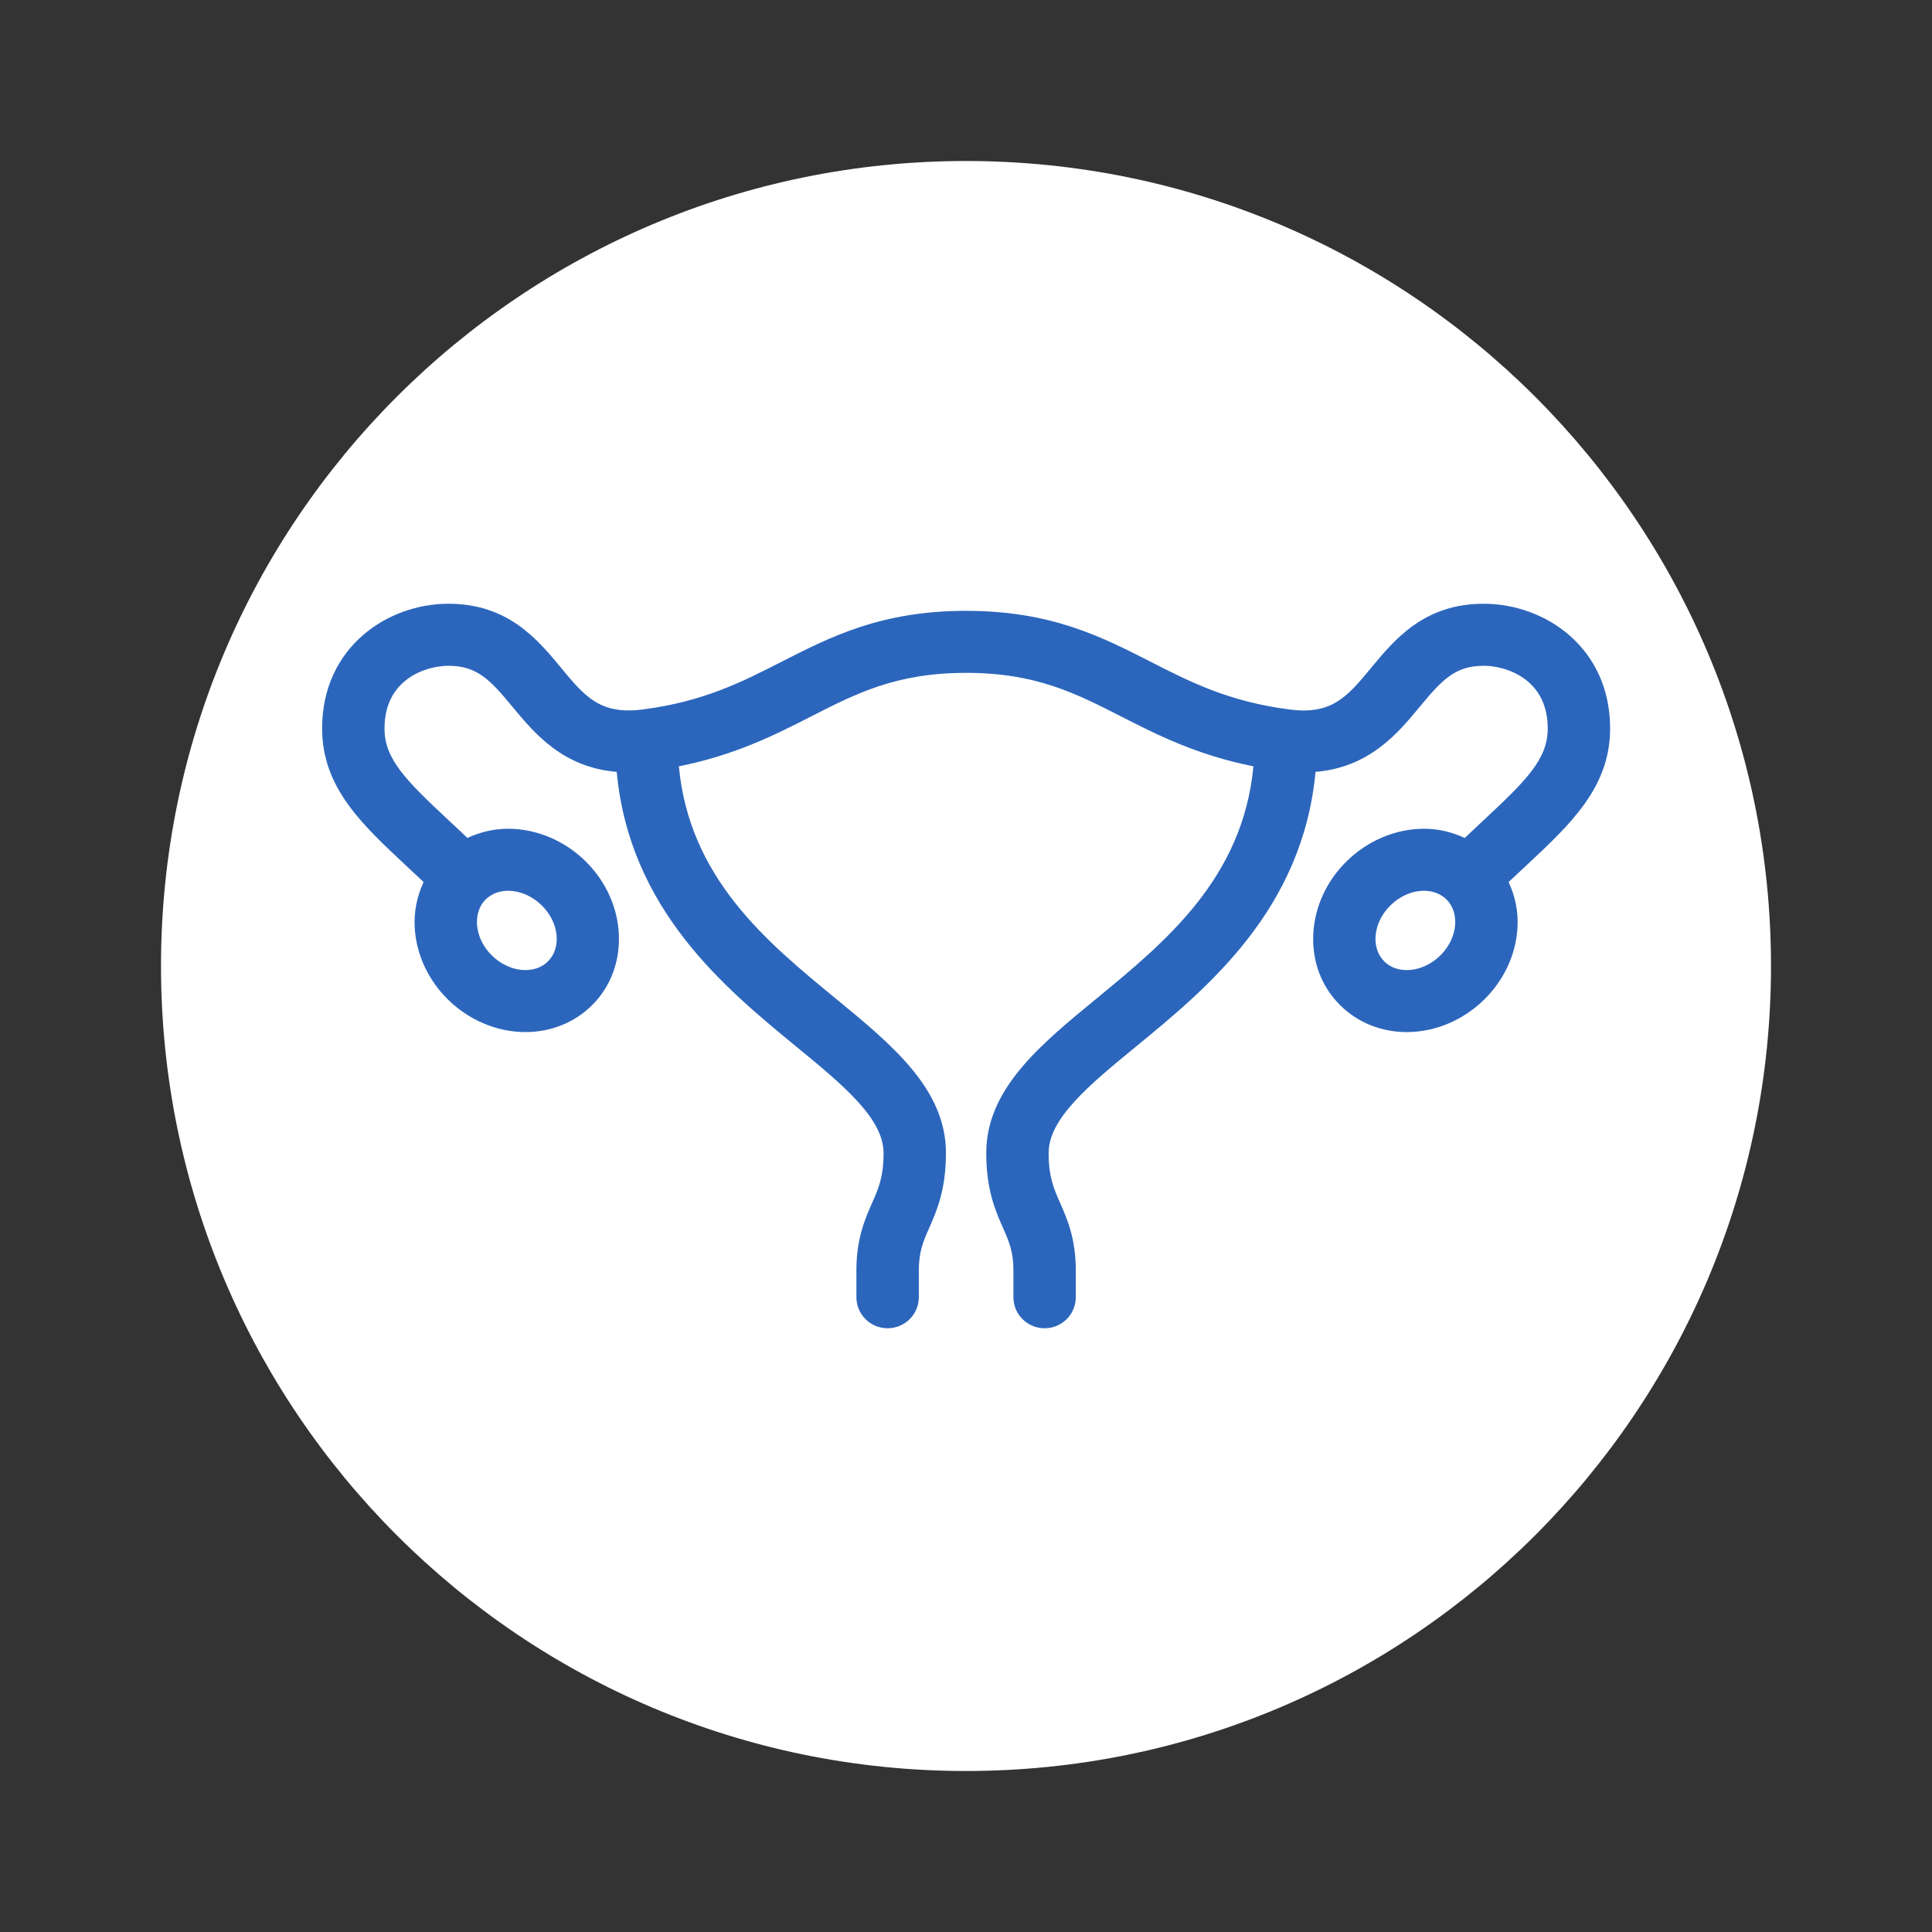
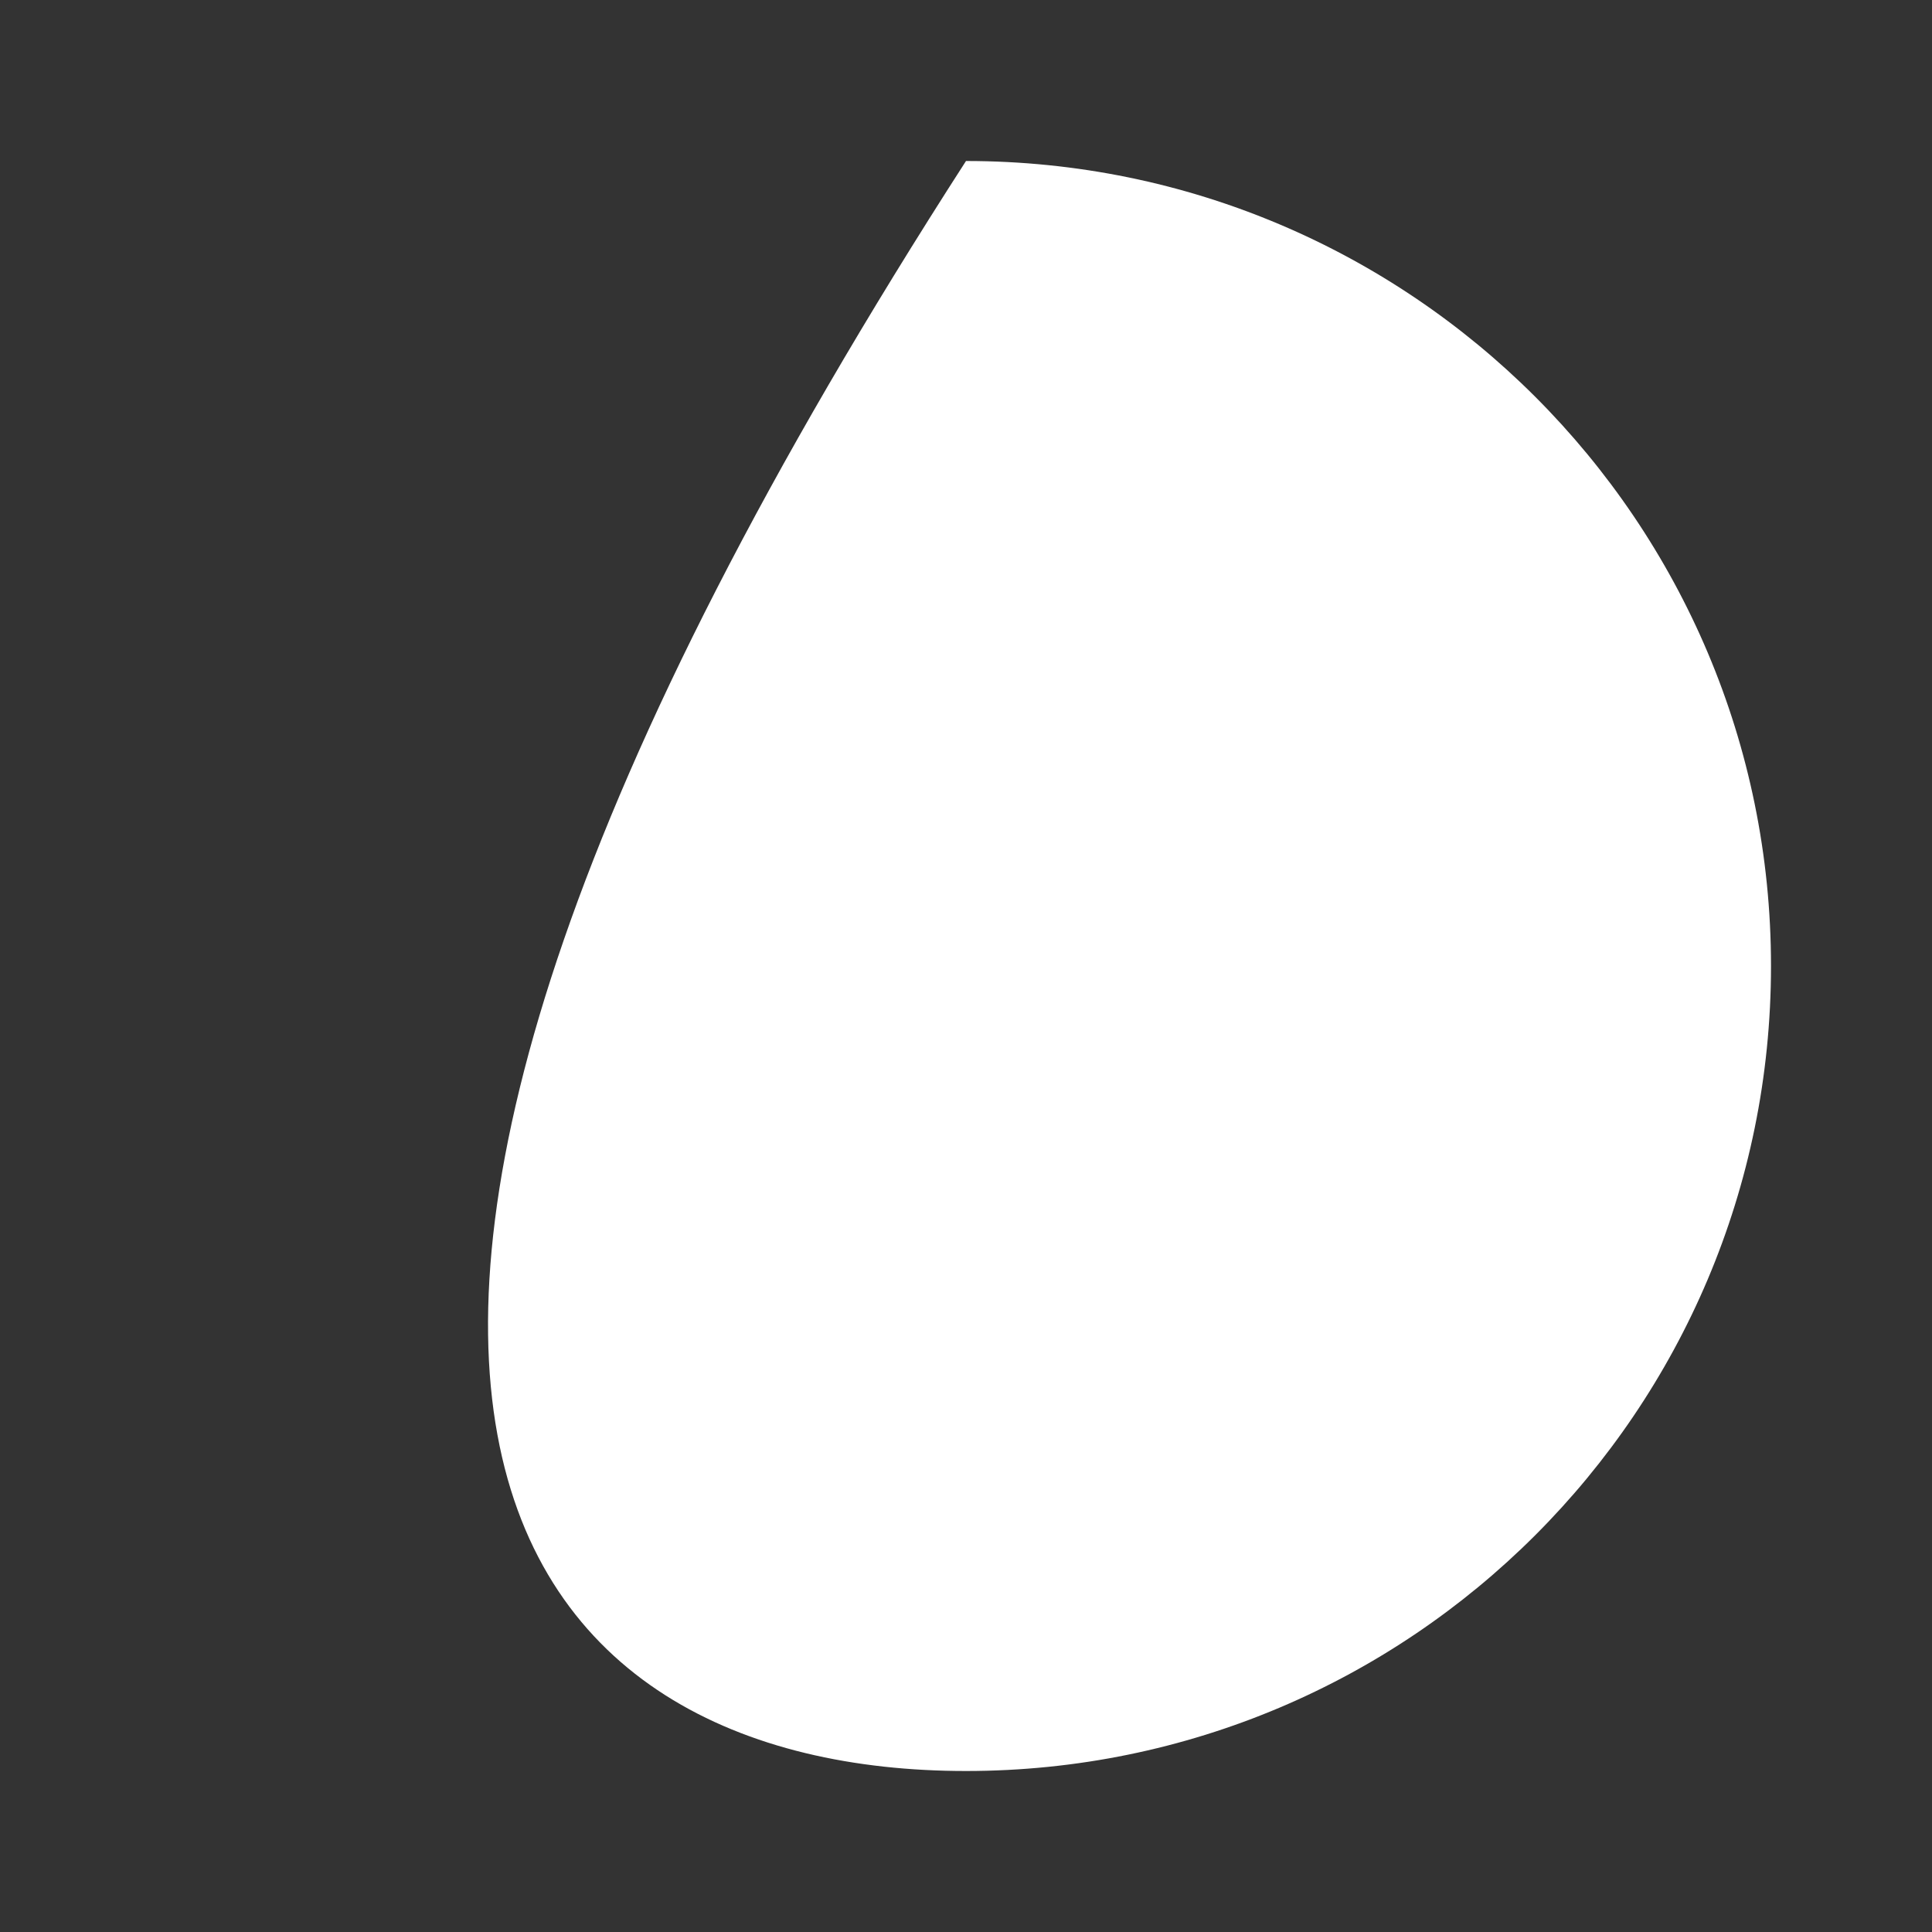
<svg xmlns="http://www.w3.org/2000/svg" width="48" height="48" viewBox="0 0 48 48" fill="none">
  <rect x="0" y="0" width="48" height="48" fill="#333333" stroke="none" />
-   <path d="M24 44C35.046 44 44 35.046 44 24C44 12.954 35.046 4 24 4C12.954 4 4 12.954 4 24C4 35.046 12.954 44 24 44Z" fill="white" />
-   <path d="M36.863 15C35.383 15 34.653 15.883 34.065 16.593C33.481 17.298 33.098 17.764 32.046 17.628C30.528 17.433 29.578 16.947 28.571 16.433C27.358 15.815 26.105 15.176 24.002 15.176C21.9 15.176 20.646 15.815 19.434 16.433C18.427 16.947 17.475 17.433 15.958 17.628C14.909 17.761 14.523 17.298 13.939 16.591C13.352 15.882 12.621 15 11.142 15C9.62 15 8.003 16.085 8.003 18.097C8.003 19.561 8.98 20.472 10.111 21.527C10.244 21.651 10.382 21.78 10.524 21.914C10.363 22.263 10.279 22.648 10.304 23.056C10.344 23.712 10.634 24.341 11.121 24.825C11.644 25.344 12.348 25.642 13.053 25.642C13.688 25.642 14.276 25.405 14.71 24.974C15.657 24.032 15.589 22.432 14.558 21.408C14.036 20.888 13.332 20.59 12.626 20.59C12.265 20.59 11.924 20.674 11.613 20.819C11.462 20.674 11.314 20.535 11.171 20.403C10.078 19.384 9.553 18.86 9.553 18.097C9.553 16.866 10.592 16.541 11.142 16.541C11.856 16.541 12.182 16.895 12.742 17.572C13.279 18.22 13.985 19.067 15.322 19.177C15.641 22.596 18.006 24.543 19.768 25.99C20.94 26.952 21.952 27.784 21.952 28.647C21.952 29.241 21.826 29.528 21.665 29.891C21.492 30.284 21.277 30.77 21.277 31.566V32.229C21.277 32.655 21.625 33 22.052 33C22.48 33 22.828 32.655 22.828 32.229V31.566C22.828 31.094 22.936 30.849 23.085 30.511C23.27 30.089 23.502 29.564 23.502 28.647C23.502 27.058 22.168 25.962 20.755 24.802C19.046 23.398 17.127 21.818 16.866 19.039C18.263 18.761 19.254 18.258 20.142 17.805C21.286 17.221 22.275 16.717 24.003 16.717C25.731 16.717 26.719 17.221 27.863 17.805C28.751 18.258 29.742 18.761 31.141 19.039C30.879 21.818 28.96 23.397 27.251 24.802C25.838 25.962 24.503 27.058 24.503 28.647C24.503 29.564 24.734 30.089 24.921 30.511C25.07 30.849 25.178 31.094 25.178 31.566V32.229C25.178 32.655 25.524 33 25.953 33C26.381 33 26.728 32.655 26.728 32.229V31.566C26.728 30.77 26.513 30.284 26.34 29.891C26.18 29.528 26.053 29.241 26.053 28.647C26.053 27.784 27.065 26.952 28.238 25.99C30 24.544 32.365 22.597 32.684 19.177C34.021 19.066 34.726 18.22 35.263 17.572C35.823 16.895 36.149 16.541 36.864 16.541C37.413 16.541 38.453 16.866 38.453 18.097C38.453 18.86 37.928 19.384 36.834 20.402C36.692 20.535 36.543 20.674 36.391 20.819C36.08 20.674 35.739 20.59 35.379 20.59C34.674 20.59 33.969 20.888 33.447 21.408C32.96 21.891 32.67 22.519 32.63 23.175C32.588 23.867 32.824 24.506 33.296 24.974C33.729 25.405 34.317 25.642 34.952 25.642C35.658 25.642 36.362 25.344 36.884 24.825C37.371 24.341 37.661 23.712 37.701 23.056C37.727 22.648 37.643 22.263 37.481 21.914C37.623 21.78 37.762 21.651 37.895 21.527C39.026 20.472 40.003 19.561 40.003 18.097C40.002 16.086 38.385 15 36.863 15ZM12.626 22.131C12.924 22.131 13.229 22.265 13.463 22.497C13.889 22.921 13.956 23.544 13.614 23.885C13.434 24.064 13.21 24.101 13.053 24.101C12.756 24.101 12.451 23.967 12.217 23.735C11.998 23.518 11.869 23.244 11.851 22.964C11.837 22.719 11.913 22.5 12.066 22.347C12.246 22.17 12.47 22.131 12.626 22.131ZM35.788 23.735C35.554 23.967 35.249 24.101 34.951 24.101C34.794 24.101 34.57 24.064 34.391 23.885C34.237 23.732 34.161 23.514 34.175 23.269C34.193 22.989 34.323 22.715 34.542 22.497C34.776 22.265 35.081 22.131 35.378 22.131C35.535 22.131 35.758 22.169 35.938 22.348C36.092 22.5 36.168 22.719 36.153 22.964C36.136 23.244 36.005 23.518 35.788 23.735Z" fill="#2C66BC" />
+   <path d="M24 44C35.046 44 44 35.046 44 24C44 12.954 35.046 4 24 4C4 35.046 12.954 44 24 44Z" fill="white" />
</svg>